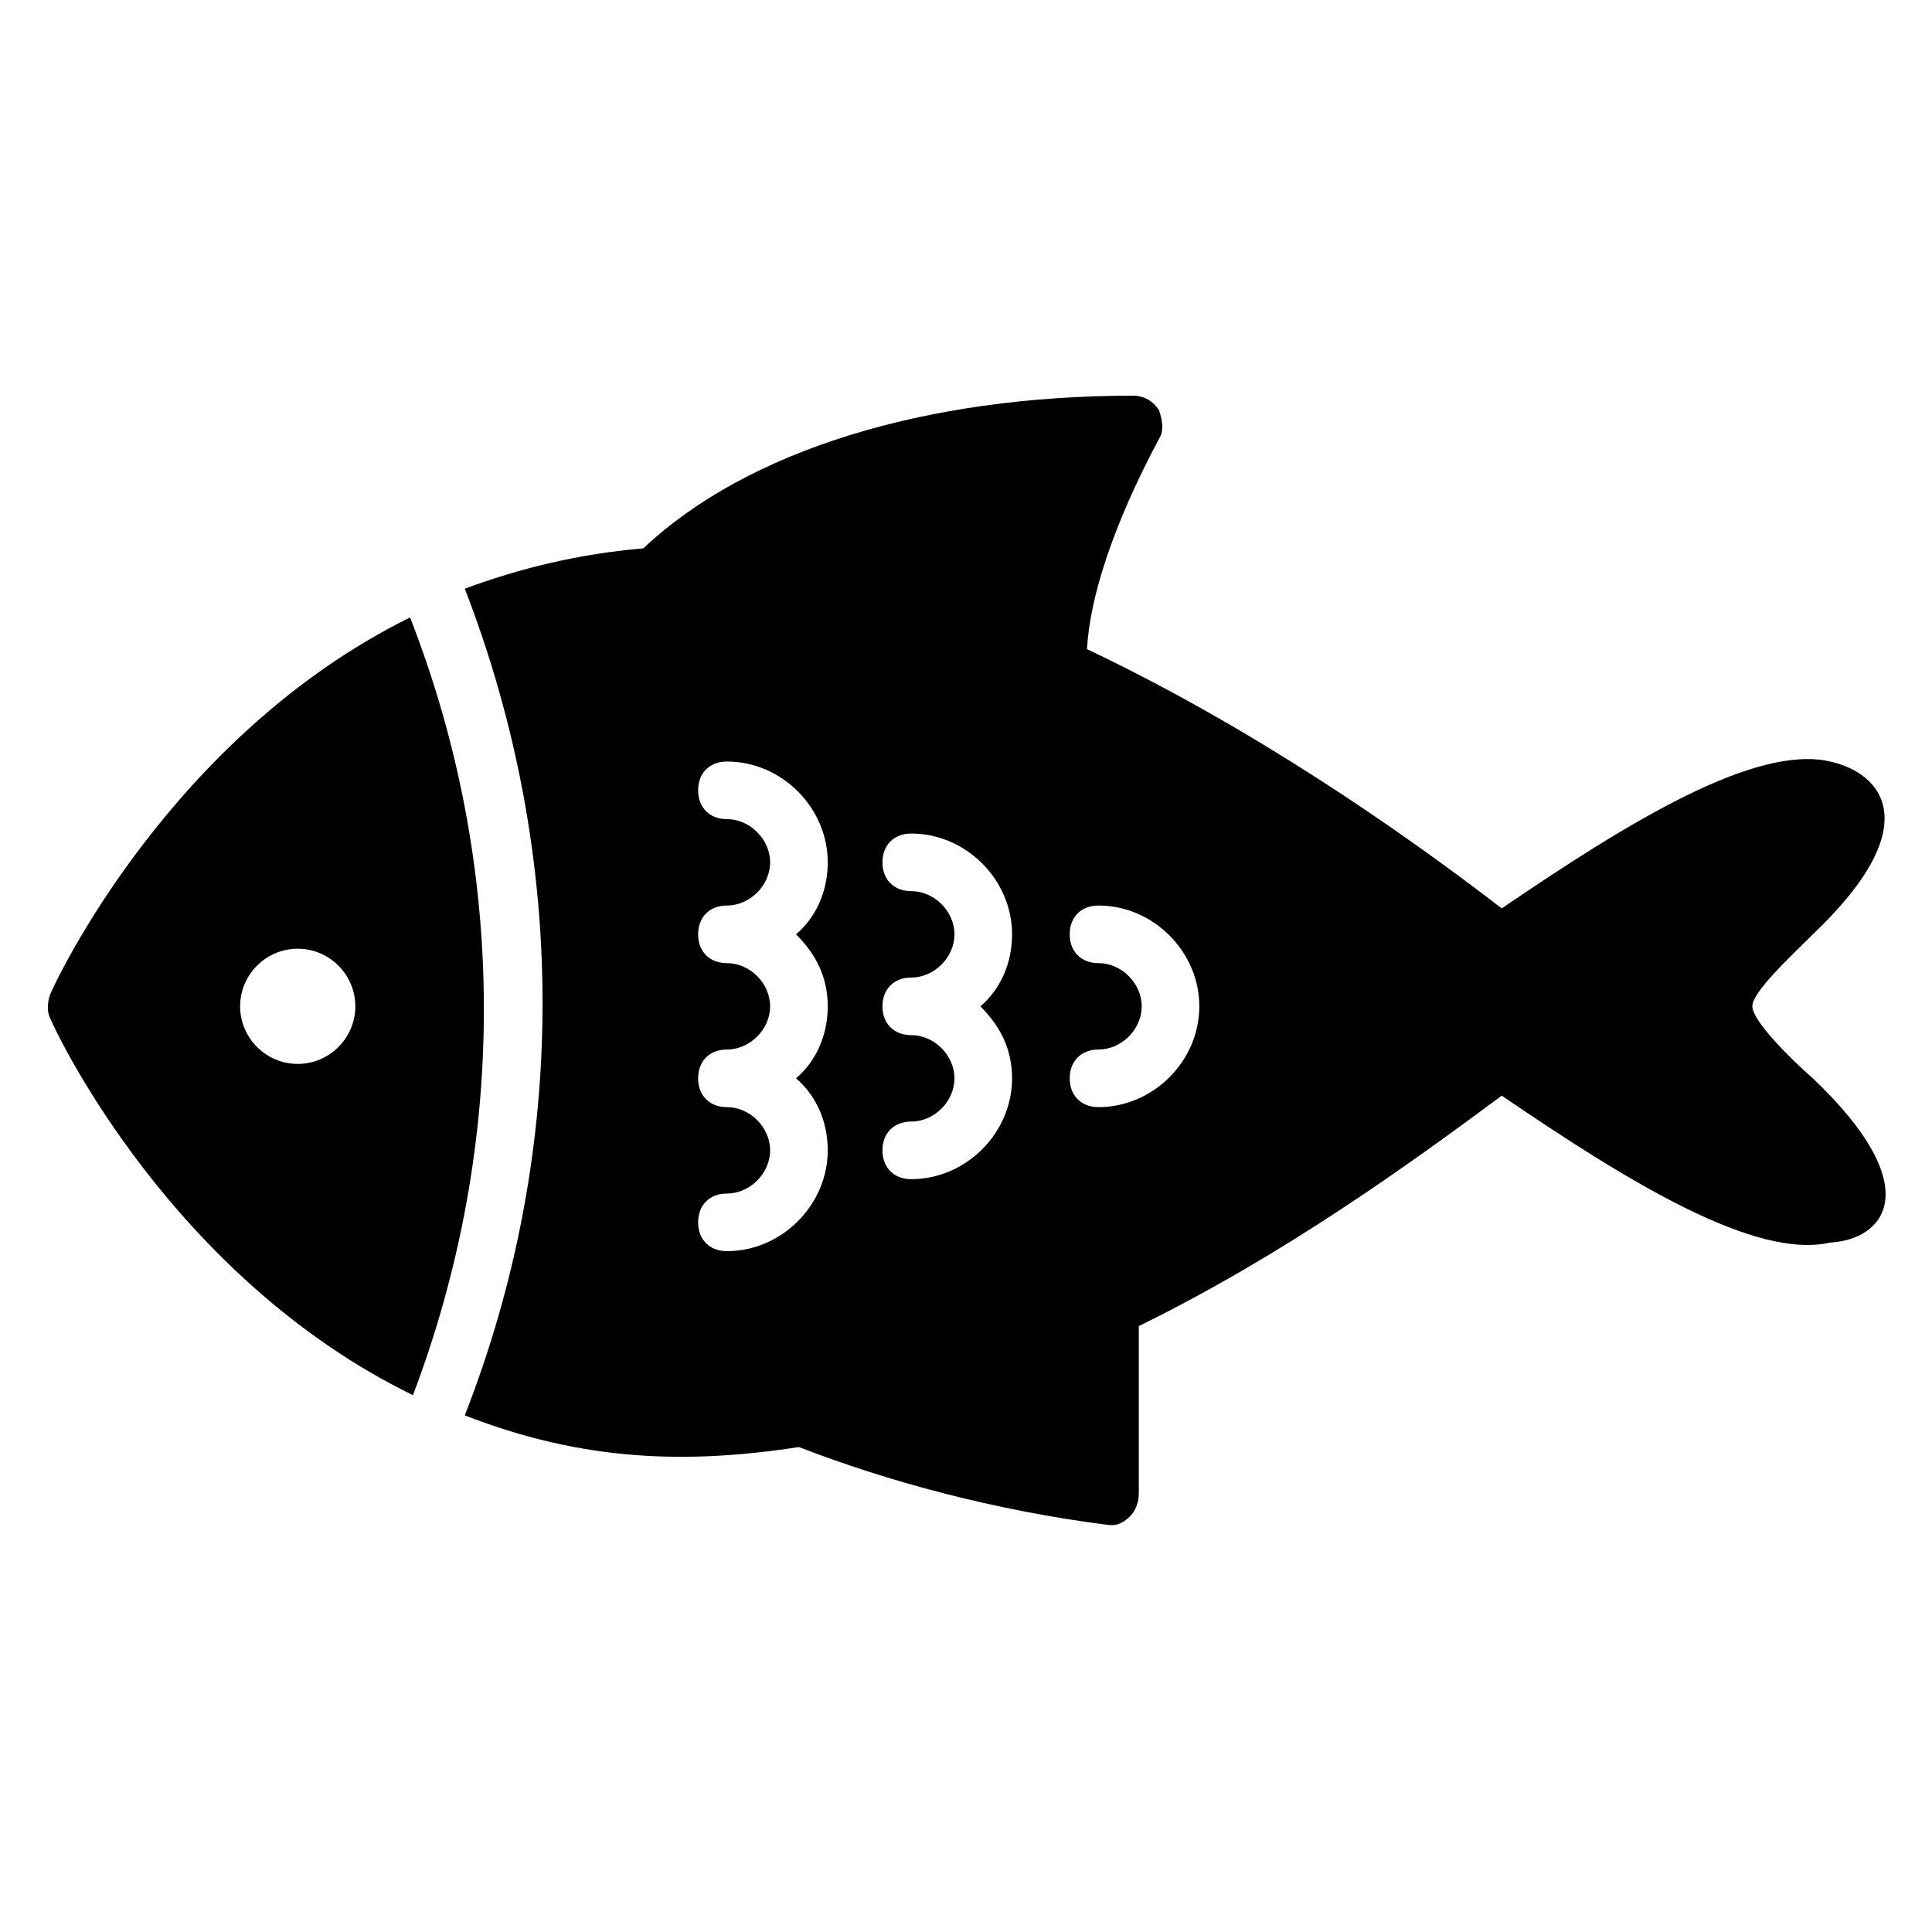
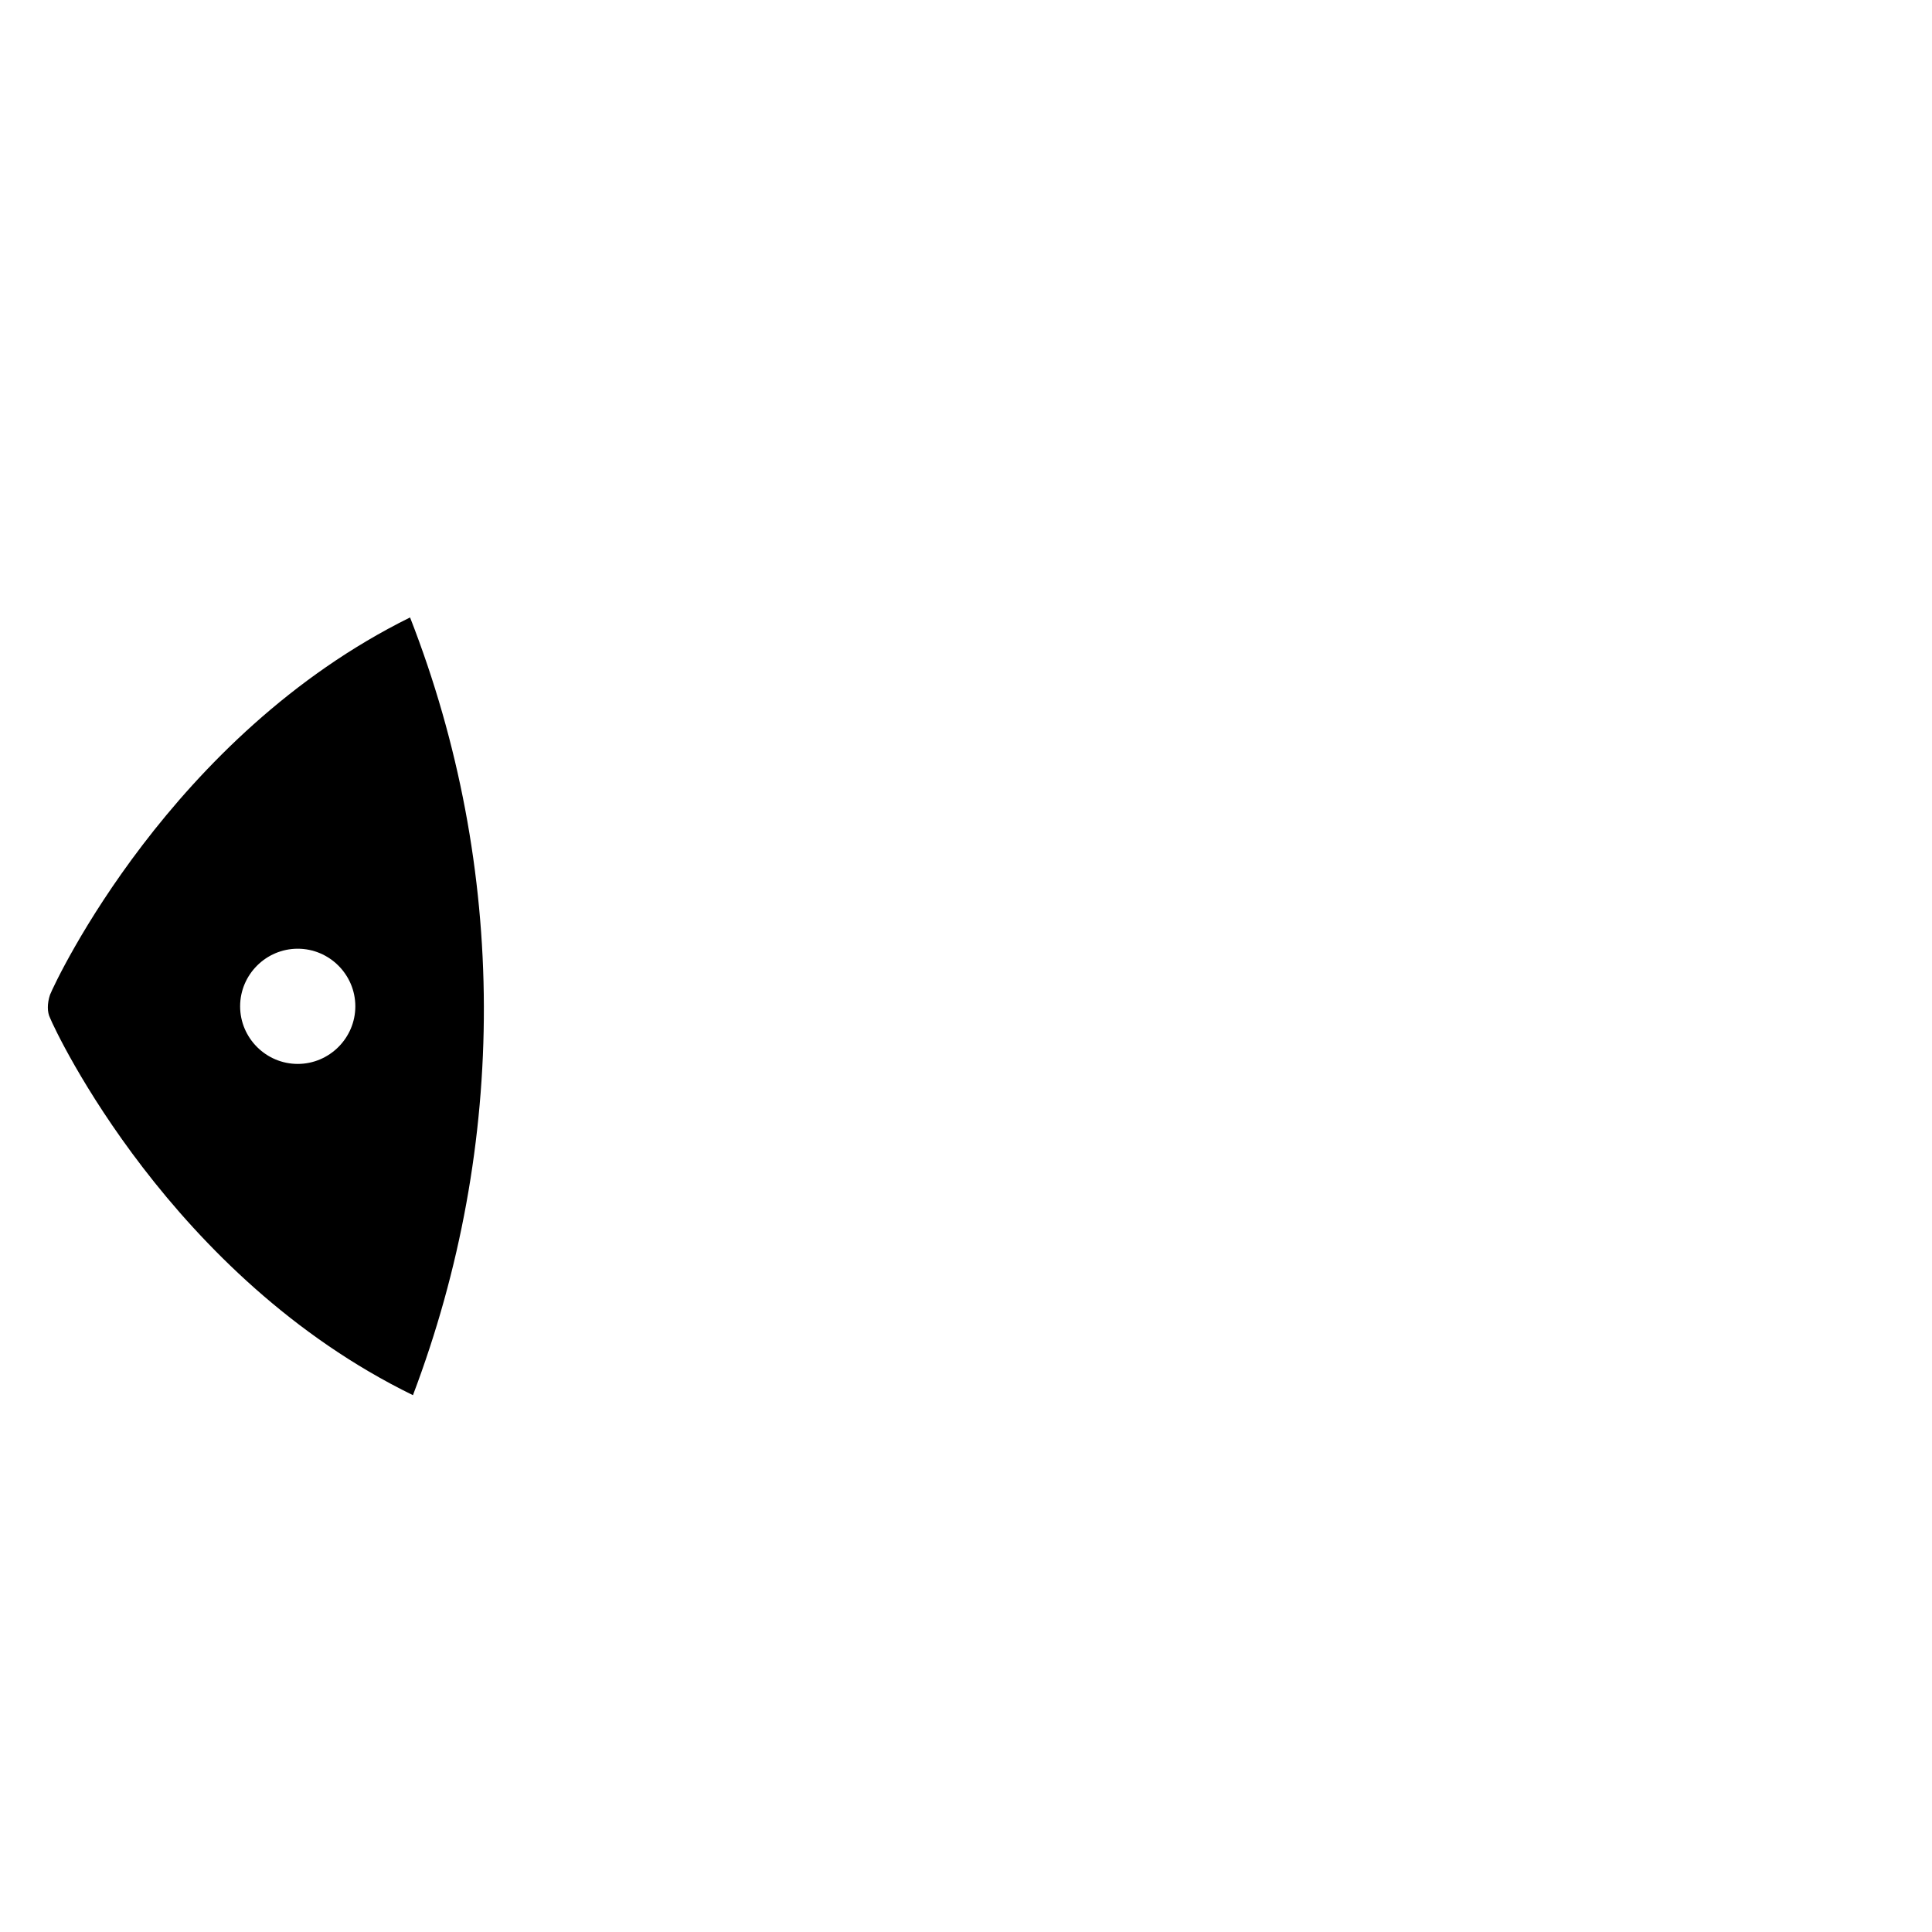
<svg xmlns="http://www.w3.org/2000/svg" fill="#000000" width="800px" height="800px" version="1.1" viewBox="144 144 512 512">
  <g>
    <path d="m252.67 307.63c-63.355 31.297-93.891 96.184-95.418 100-0.762 2.289-0.762 4.582 0 6.106 1.527 3.816 32.062 68.703 96.184 100 25.188-66.414 25.188-139.7-0.766-206.11zm-29.77 118.32c-8.398 0-15.266-6.871-15.266-15.266 0-8.398 6.871-15.266 15.266-15.266 8.398 0 15.266 6.871 15.266 15.266s-6.871 15.266-15.266 15.266z" />
-     <path d="m624.42 429.77c-6.106-5.344-16.031-15.266-16.031-19.082s9.922-12.977 16.031-19.082c30.535-29.008 18.32-42.746 4.582-45.801-19.848-4.582-53.434 16.031-87.023 38.93-26.719-20.609-66.41-48.09-109.92-68.703 0.762-13.742 6.871-32.824 19.082-55.723 1.527-2.289 0.762-5.344 0-7.633-1.527-2.289-3.816-3.816-6.871-3.816-54.961 0-102.29 14.504-129.77 40.457-17.559 1.527-32.824 5.344-47.328 10.688 27.48 70.992 27.48 148.85 0 219.08 31.297 12.215 58.777 12.977 88.547 8.398 23.664 9.16 51.906 16.793 81.68 20.609 0.762 0 3.055 0.762 6.106-2.289 1.527-1.527 2.289-3.816 2.289-6.106v-44.273c38.93-19.082 72.52-43.512 96.184-61.066 33.586 22.902 67.176 43.512 87.023 38.93 14.508-0.773 25.957-14.512-4.578-43.52zm-261.06-19.086c0 7.633-3.055 14.504-8.398 19.082 5.344 4.582 8.398 11.449 8.398 19.082 0 14.504-12.215 26.719-26.719 26.719-4.582 0-7.633-3.055-7.633-7.633 0-4.582 3.055-7.633 7.633-7.633 6.106 0 11.449-5.344 11.449-11.449 0-6.106-5.344-11.449-11.449-11.449-4.582 0-7.633-3.055-7.633-7.633 0-4.582 3.055-7.633 7.633-7.633 6.106 0 11.449-5.344 11.449-11.449s-5.344-11.449-11.449-11.449c-4.582 0-7.633-3.055-7.633-7.633 0-4.582 3.055-7.633 7.633-7.633 6.106 0 11.449-5.344 11.449-11.449 0-6.106-5.344-11.449-11.449-11.449-4.582 0-7.633-3.055-7.633-7.633 0-4.582 3.055-7.633 7.633-7.633 14.504 0 26.719 12.215 26.719 26.719 0 7.633-3.055 14.504-8.398 19.082 5.344 5.336 8.398 11.441 8.398 19.074zm48.852 19.086c0 14.504-12.215 26.719-26.719 26.719-4.582 0-7.633-3.055-7.633-7.633 0-4.582 3.055-7.633 7.633-7.633 6.106 0 11.449-5.344 11.449-11.449 0-6.106-5.344-11.449-11.449-11.449-4.582 0-7.633-3.055-7.633-7.633 0-4.582 3.055-7.633 7.633-7.633 6.106 0 11.449-5.344 11.449-11.449s-5.344-11.449-11.449-11.449c-4.582 0-7.633-3.055-7.633-7.633 0-4.582 3.055-7.633 7.633-7.633 14.504 0 26.719 12.215 26.719 26.719 0 7.633-3.055 14.504-8.398 19.082 5.348 5.332 8.398 11.441 8.398 19.074zm22.902 7.633c-4.582 0-7.633-3.055-7.633-7.633 0-4.582 3.055-7.633 7.633-7.633 6.106 0 11.449-5.344 11.449-11.449s-5.344-11.449-11.449-11.449c-4.582 0-7.633-3.055-7.633-7.633 0-4.582 3.055-7.633 7.633-7.633 14.504 0 26.719 12.215 26.719 26.719-0.004 14.496-12.215 26.711-26.719 26.711z" />
  </g>
</svg>